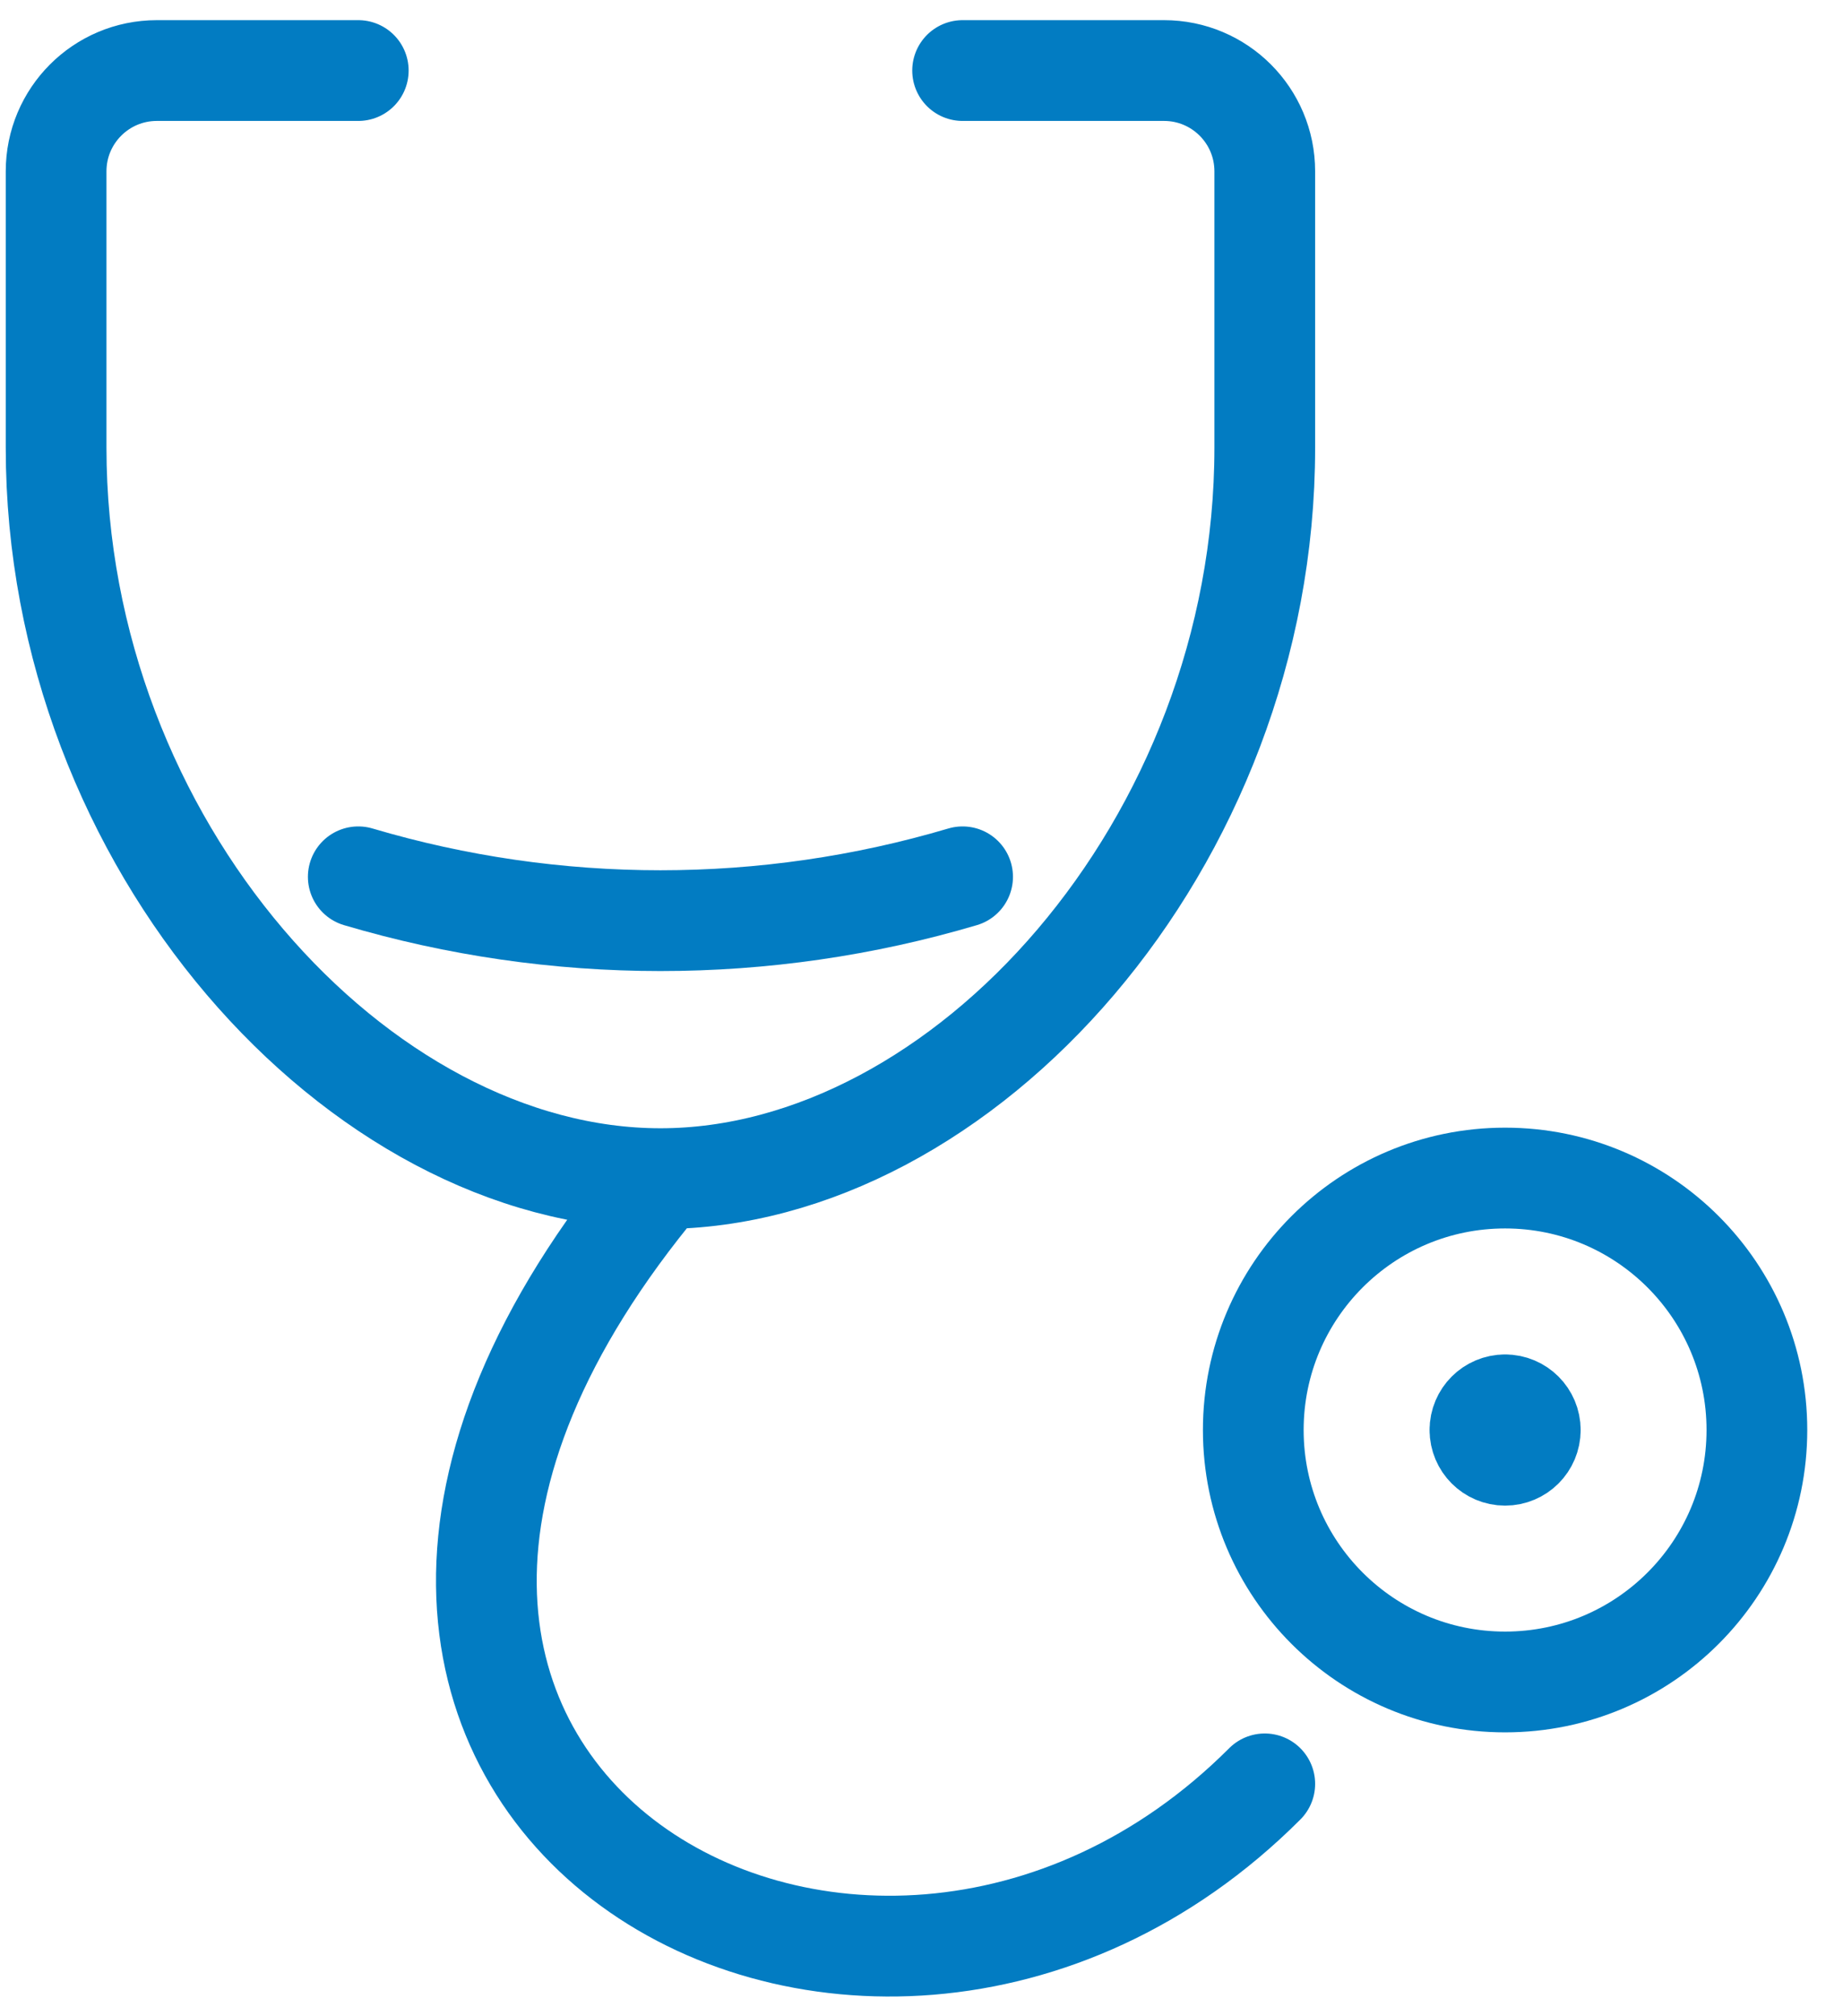
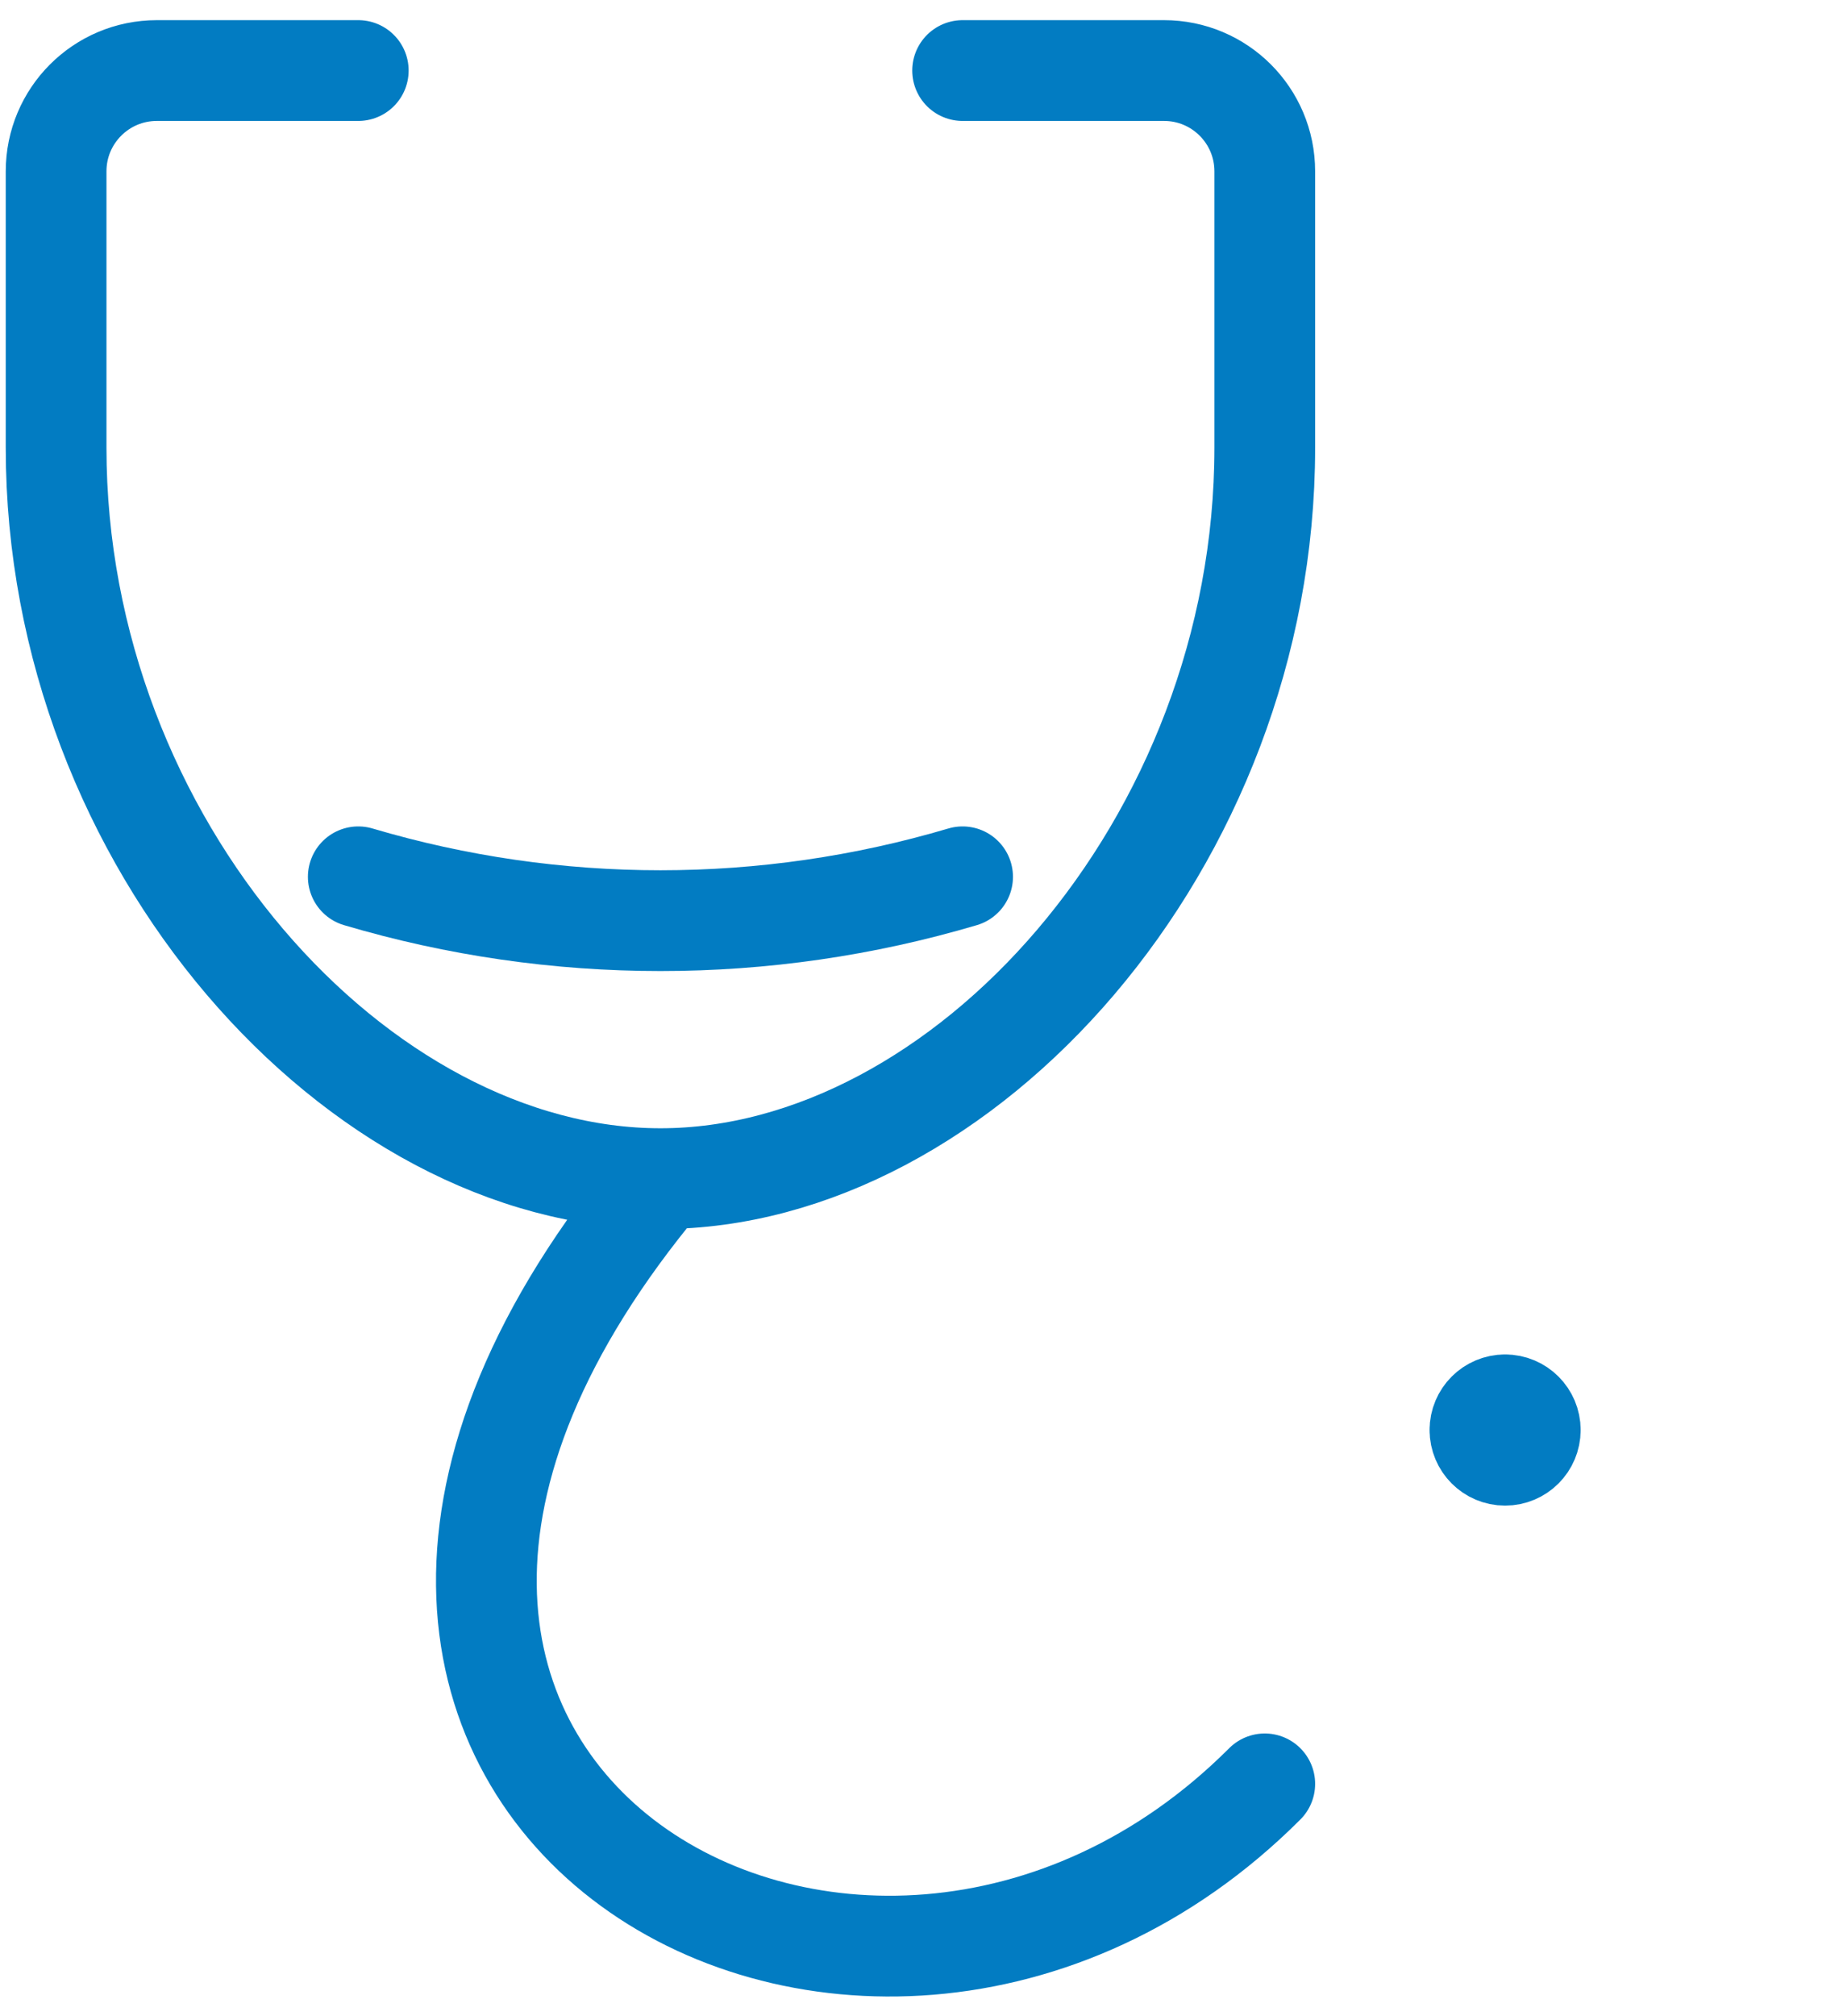
<svg xmlns="http://www.w3.org/2000/svg" width="43" height="47" viewBox="0 0 43 47">
  <g fill="none" fill-rule="evenodd" stroke="#027CC2" stroke-linecap="round" stroke-linejoin="round" stroke-width="2.35" transform="translate(1 1)">
    <path d="M21.459.645L26.159.645C27.457.645 28.509 1.697 28.509 2.995L28.509 9.441C28.509 18.686 21.459 26.483 14.409 26.483 7.359 26.483.309 18.686.309 9.441L.309 2.995C.309 1.697 1.361.645 2.659.645L7.359.645M14.444 26.495C2.659 40.595 19.109 49.995 28.509 40.595" />
-     <circle cx="34.116" cy="32.344" r="5.875" />
    <path d="M7.359 19.445C11.96 20.808 16.858 20.808 21.459 19.445M34.704 32.344C34.704 32.02 34.441 31.757 34.116 31.757M33.529 32.344C33.529 32.669 33.792 32.932 34.116 32.932 34.441 32.932 34.704 32.669 34.704 32.344M34.116 31.757C33.792 31.757 33.529 32.02 33.529 32.344" />
  </g>
</svg>